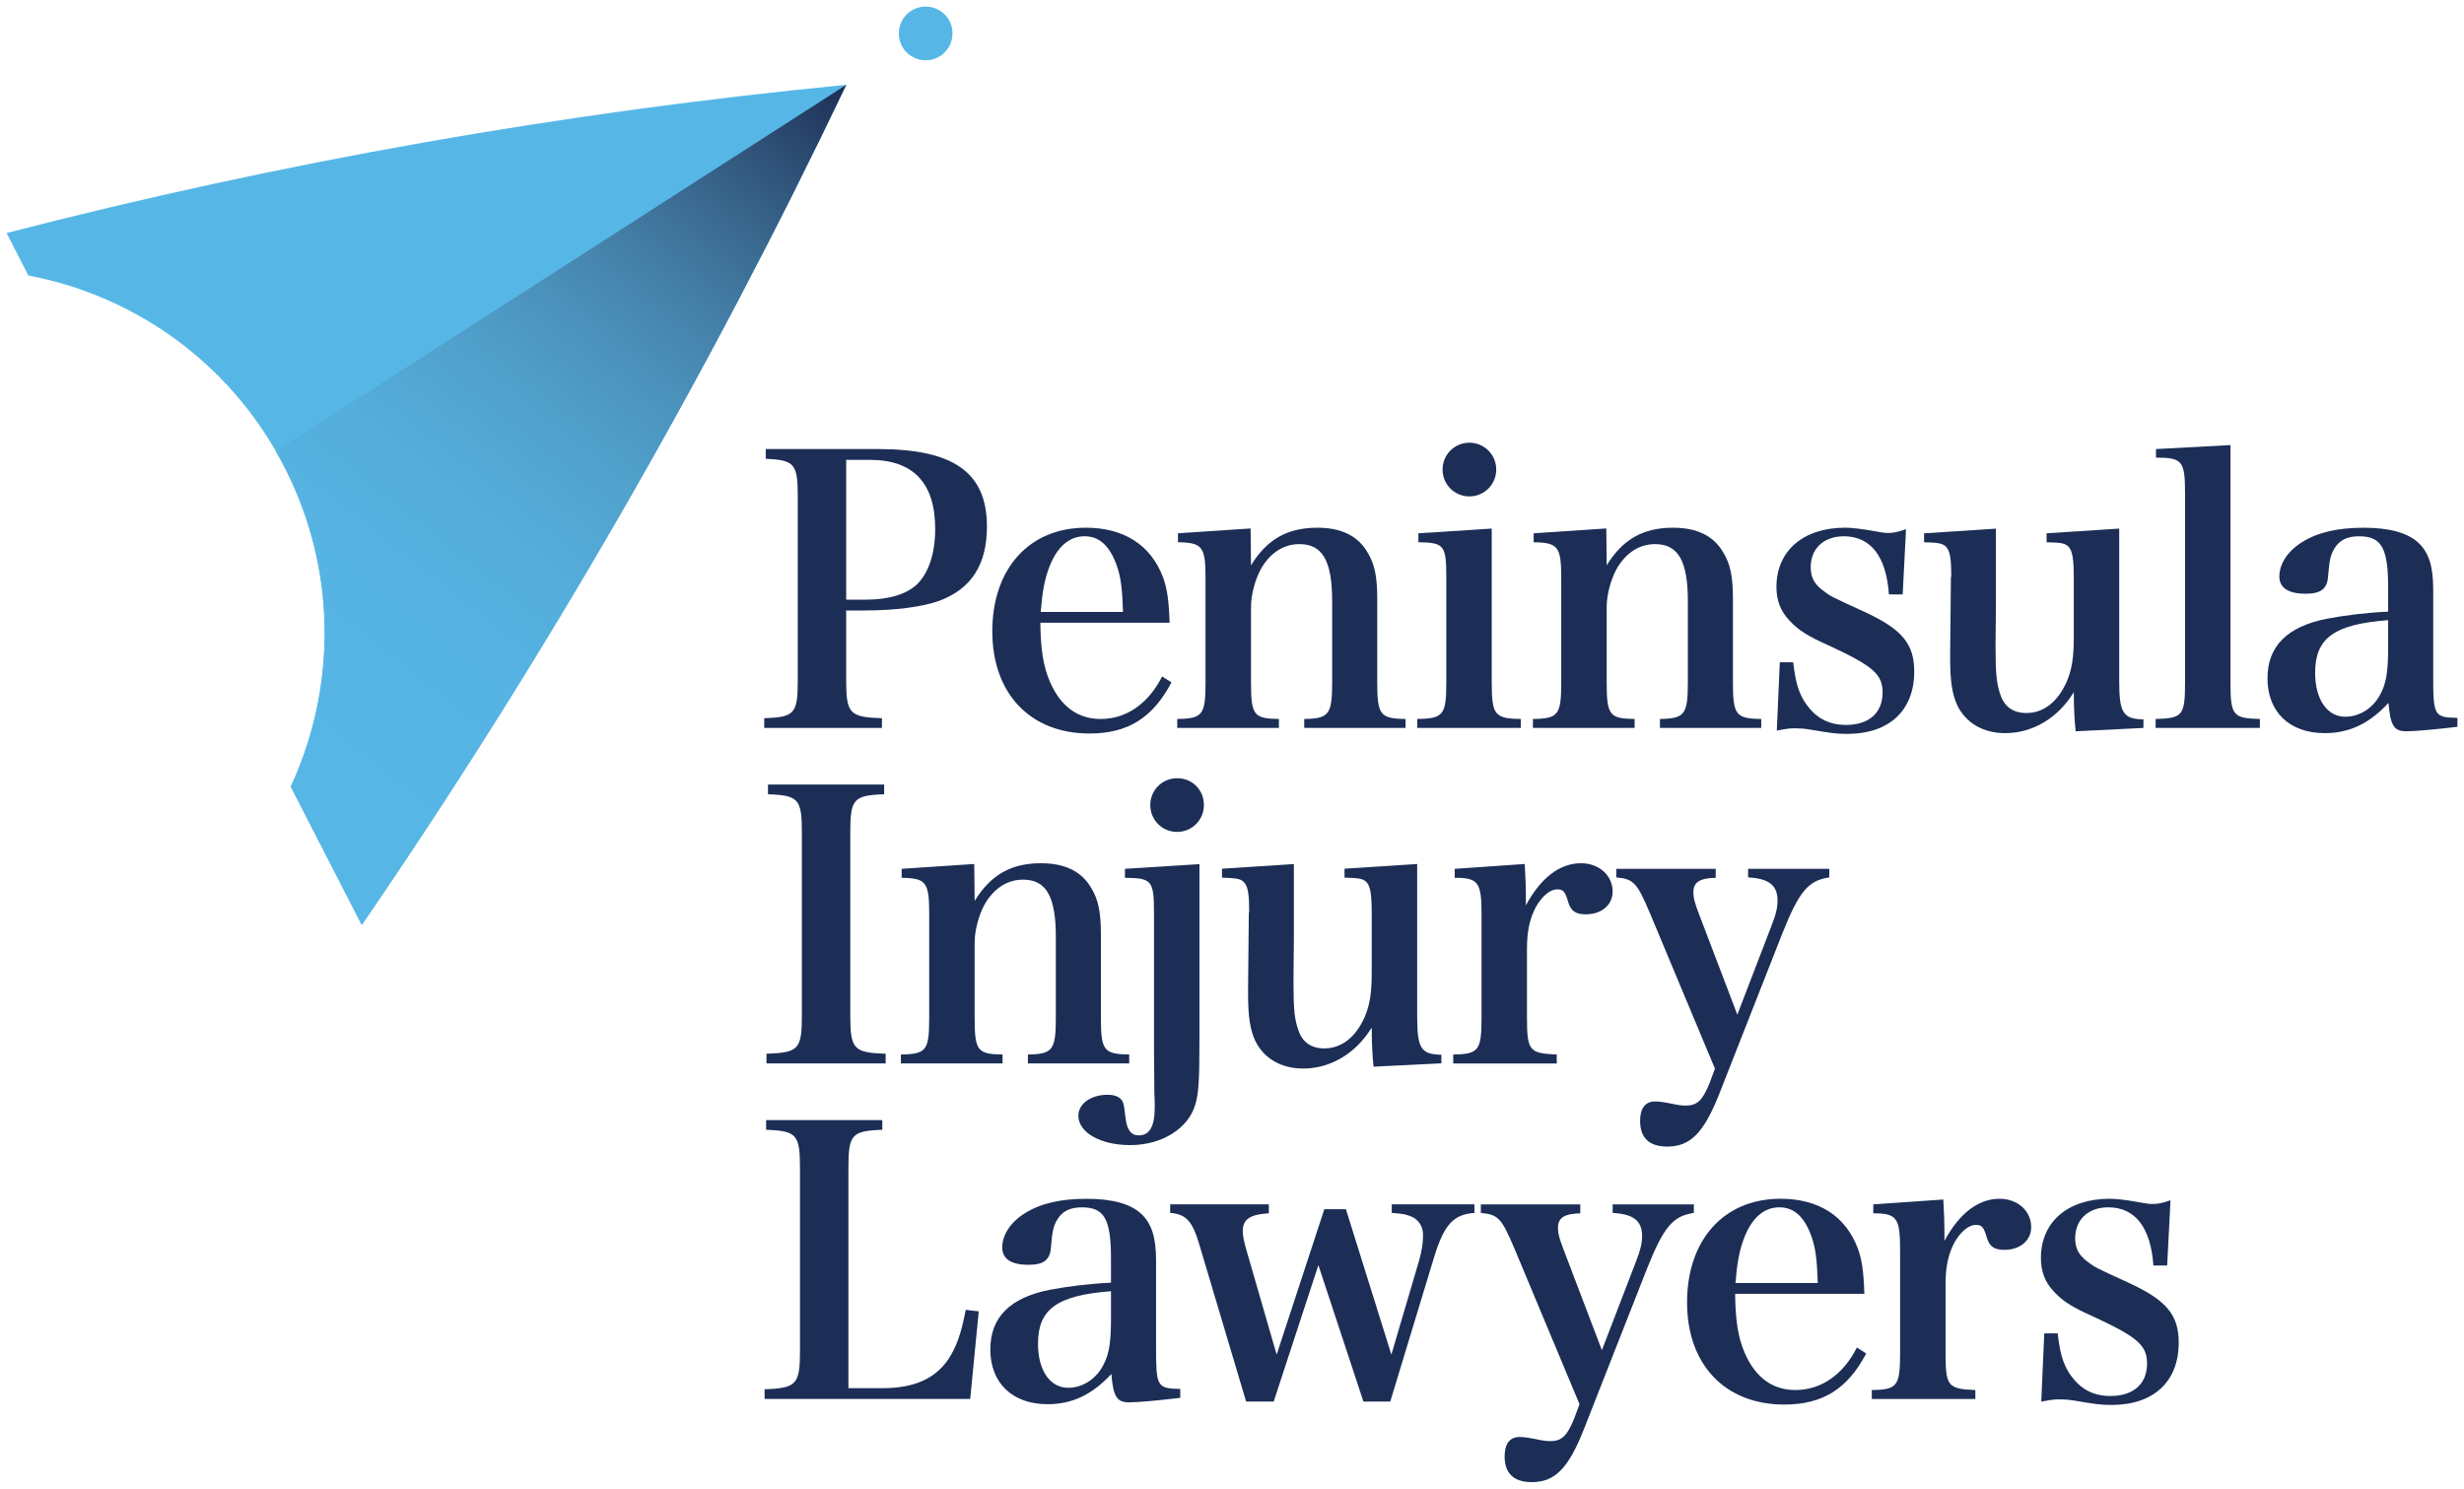
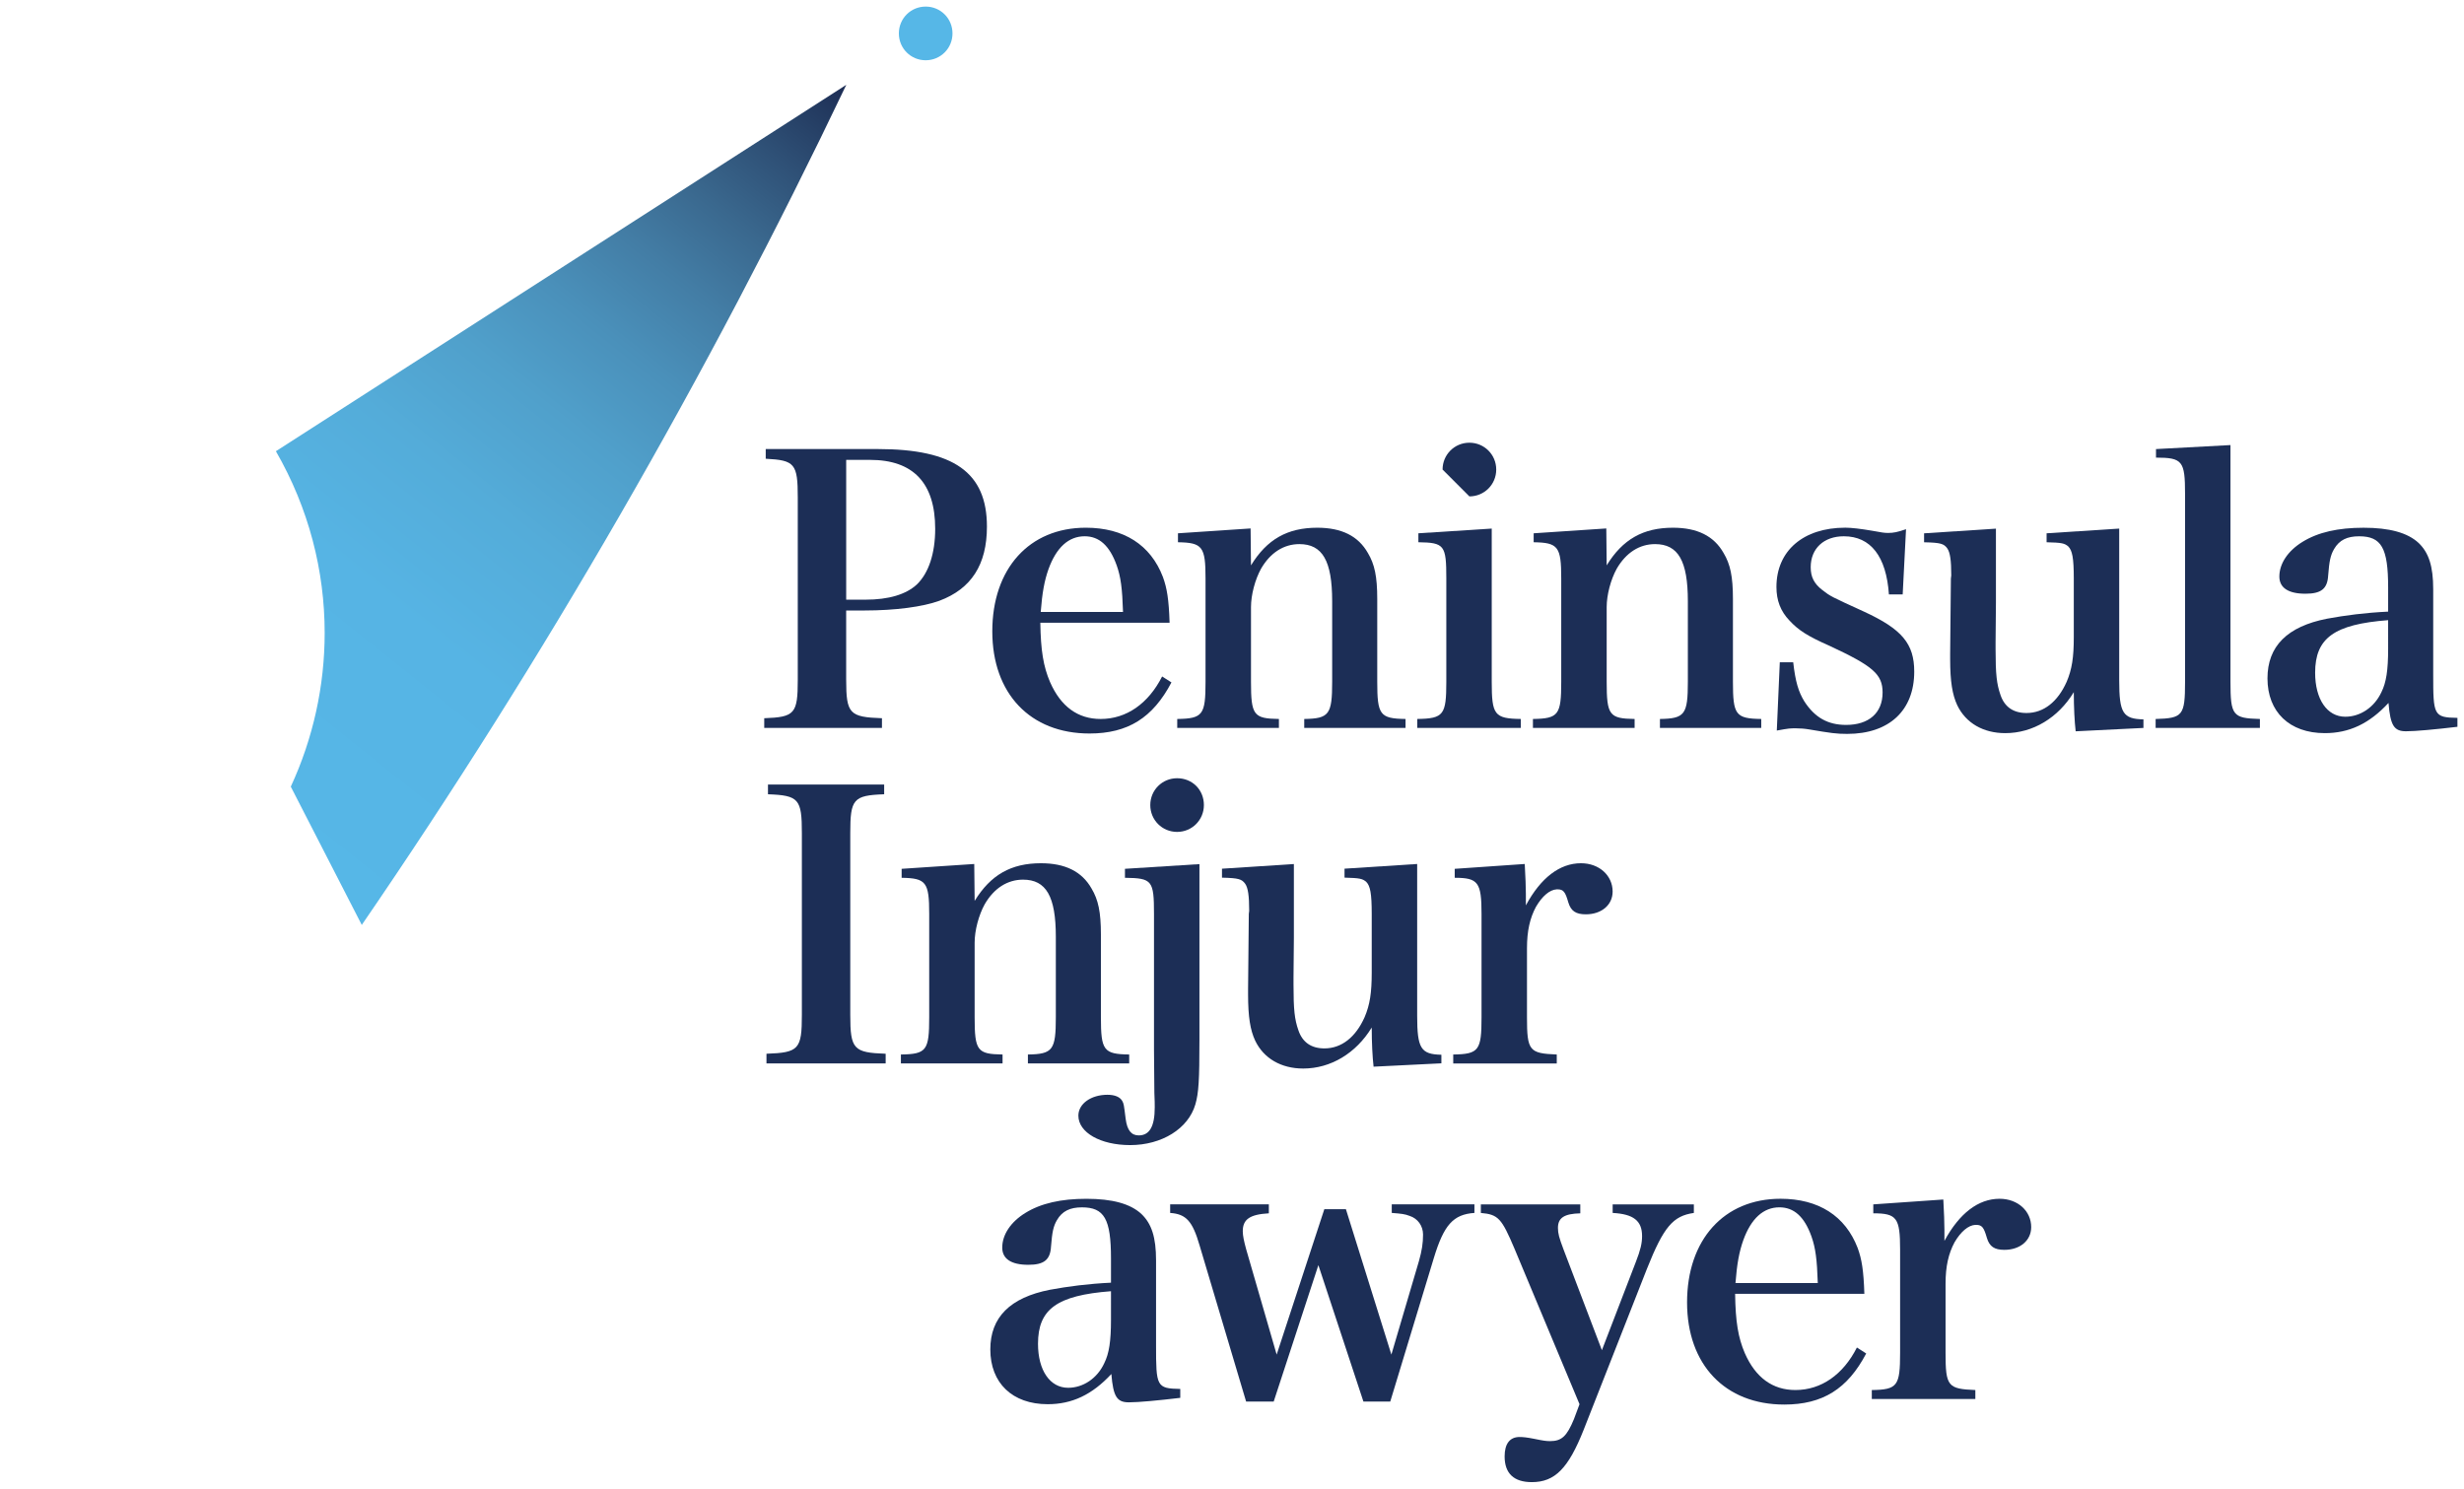
<svg xmlns="http://www.w3.org/2000/svg" xmlns:xlink="http://www.w3.org/1999/xlink" id="Layer_1" x="0px" y="0px" width="187px" height="113px" viewBox="0 0 187 113" xml:space="preserve">
  <g>
    <path fill="#1C2E56" d="M181.242,47.074c-4.1,0.311-5.54,1.358-5.54,3.99c0,2.01,0.904,3.339,2.289,3.339   c1.13,0,2.204-0.707,2.743-1.868c0.366-0.735,0.508-1.669,0.508-3.282V47.074z M186.5,55.168c-1.668,0.197-3.166,0.339-3.902,0.339   c-0.903,0-1.186-0.425-1.328-2.15c-1.469,1.585-2.996,2.292-4.834,2.292c-2.684,0-4.351-1.613-4.351-4.16   c0-2.434,1.497-3.934,4.521-4.527c1.385-0.255,2.884-0.453,4.636-0.537v-1.84c0-3-0.508-3.878-2.205-3.878   c-0.904,0-1.498,0.283-1.895,0.964c-0.281,0.48-0.366,0.933-0.451,2.009c-0.056,1.019-0.538,1.386-1.725,1.386   c-1.301,0-1.979-0.453-1.979-1.302c0-0.989,0.651-1.953,1.753-2.632c1.188-0.736,2.713-1.074,4.635-1.074   c1.951,0,3.337,0.367,4.186,1.16c0.763,0.734,1.102,1.754,1.102,3.508v6.453c0,3.112,0.027,3.283,1.838,3.311V55.168z" />
    <path fill="#1C2E56" d="M107.553,77.115v-3.873l0,0v-7.661l-5.513,0.356v0.68c1.187,0.029,1.356,0.085,1.64,0.312   c0.311,0.312,0.424,0.876,0.424,2.433v4.471c0,1.529-0.141,2.436-0.537,3.369c-0.678,1.527-1.753,2.377-3.053,2.377   c-0.988,0-1.668-0.453-1.979-1.387c-0.283-0.82-0.367-1.527-0.367-3.453v-0.537l0.028-3v-0.022v-5.595l-5.456,0.354v0.68   c1.272,0.029,1.498,0.113,1.753,0.453c0.227,0.311,0.311,0.934,0.311,2.065c0,0.085-0.028,0.142-0.028,0.226l-0.056,5.717v0.396   c0,1.727,0.169,2.717,0.537,3.51c0.649,1.357,1.978,2.122,3.646,2.122c2.092,0,4.014-1.161,5.201-3.113   c0,1.16,0.057,2.235,0.141,2.972l5.146-0.255v-0.651C107.834,80.031,107.553,79.578,107.553,77.115" />
    <path fill="#1C2E56" d="M65.688,45.518c1.754,0,3.082-0.396,3.9-1.16c0.904-0.877,1.386-2.377,1.386-4.217   c0-3.48-1.667-5.234-4.946-5.234h-1.809v10.611H65.688z M64.219,51.603c0,2.575,0.254,2.829,2.715,2.914v0.736H58v-0.736   c2.316-0.085,2.545-0.339,2.545-2.914V37.764c0-2.575-0.229-2.83-2.432-2.943v-0.736h8.508c5.766,0,8.28,1.783,8.28,5.887   c0,2.887-1.187,4.727-3.616,5.632c-1.244,0.452-3.307,0.735-5.682,0.735h-1.385V51.603z" />
    <path fill="#1C2E56" d="M85.229,46.451c-0.056-1.783-0.169-2.66-0.48-3.537c-0.537-1.5-1.329-2.208-2.431-2.208   c-1.217,0-2.148,0.849-2.743,2.491c-0.31,0.877-0.479,1.782-0.591,3.254H85.229z M78.954,47.271c0.03,2.095,0.228,3.312,0.737,4.5   c0.818,1.868,2.117,2.803,3.843,2.803c1.95,0,3.617-1.161,4.663-3.227l0.707,0.452c-1.414,2.688-3.308,3.878-6.219,3.878   c-4.494,0-7.377-3.029-7.377-7.754c0-4.756,2.799-7.867,7.096-7.867c2.881,0,4.918,1.301,5.85,3.734   c0.311,0.85,0.452,1.698,0.509,3.48H78.954z" />
    <path fill="#1C2E56" d="M94.941,42.914c1.214-1.98,2.769-2.857,5.031-2.857c1.837,0,3.107,0.621,3.844,1.924   c0.508,0.849,0.707,1.782,0.707,3.48v6.283c0,2.518,0.197,2.801,2.148,2.83v0.678h-7.689v-0.678c1.894-0.029,2.12-0.34,2.12-2.83   v-6.112c0-3.058-0.735-4.331-2.488-4.331c-1.187,0-2.204,0.65-2.91,1.867c-0.452,0.822-0.763,1.98-0.763,2.916v5.66   c0,2.547,0.196,2.801,2.119,2.83v0.678h-7.717v-0.678c1.95-0.029,2.148-0.312,2.148-2.83v-7.84c0-2.404-0.227-2.717-2.092-2.744   v-0.68l5.512-0.368L94.941,42.914z" />
    <path fill="#1C2E56" d="M121.935,42.914c1.214-1.98,2.771-2.857,5.032-2.857c1.836,0,3.109,0.621,3.843,1.924   c0.509,0.849,0.707,1.782,0.707,3.48v6.283c0,2.518,0.198,2.801,2.148,2.83v0.678h-7.688v-0.678c1.893-0.029,2.119-0.34,2.119-2.83   v-6.112c0-3.058-0.734-4.331-2.488-4.331c-1.186,0-2.204,0.65-2.91,1.867c-0.452,0.822-0.763,1.98-0.763,2.916v5.66   c0,2.547,0.198,2.801,2.12,2.83v0.678h-7.717v-0.678c1.949-0.029,2.148-0.312,2.148-2.83v-7.84c0-2.404-0.226-2.717-2.093-2.744   v-0.68l5.513-0.368L121.935,42.914z" />
    <path fill="#1C2E56" d="M135.074,50.271h1.018c0.168,1.473,0.395,2.236,0.848,2.973c0.791,1.217,1.779,1.781,3.164,1.781   c1.725,0,2.771-0.905,2.771-2.461c0-1.387-0.736-2.01-4.014-3.537c-1.669-0.736-2.375-1.189-3.054-1.926   c-0.678-0.707-0.988-1.527-0.988-2.547c0-2.744,2.036-4.5,5.229-4.5c0.452,0,1.188,0.086,2.007,0.228   c0.792,0.142,0.934,0.171,1.244,0.171c0.396,0,0.706-0.059,1.355-0.283l-0.254,4.951h-1.045c-0.197-2.887-1.385-4.414-3.42-4.414   c-1.527,0-2.516,0.934-2.516,2.349c0,0.735,0.254,1.245,0.876,1.726c0.621,0.481,0.621,0.481,3.166,1.643   c2.882,1.33,3.815,2.434,3.815,4.556c0,2.943-1.895,4.726-5.088,4.726c-0.819,0-1.217-0.057-2.883-0.339   c-0.34-0.058-0.68-0.085-1.017-0.085c-0.427,0-0.509,0-1.442,0.17L135.074,50.271z" />
    <path fill="#1C2E56" d="M58.169,79.985c2.459-0.085,2.687-0.34,2.687-2.943V63.231c0-2.575-0.228-2.858-2.572-2.942v-0.736h8.818   v0.736c-2.346,0.084-2.572,0.367-2.572,2.942v13.811c0,2.604,0.254,2.858,2.686,2.943v0.735h-9.046V79.985z" />
    <path fill="#1C2E56" d="M73.969,68.382c1.217-1.98,2.77-2.858,5.031-2.858c1.837,0,3.109,0.623,3.844,1.925   c0.508,0.85,0.707,1.783,0.707,3.481v6.281c0,2.52,0.197,2.803,2.147,2.831v0.679h-7.687v-0.679   c1.893-0.028,2.119-0.341,2.119-2.831V71.1c0-3.057-0.734-4.33-2.486-4.33c-1.188,0-2.206,0.65-2.912,1.867   c-0.453,0.82-0.764,1.981-0.764,2.915v5.659c0,2.548,0.199,2.803,2.119,2.831v0.679h-7.715v-0.679   c1.951-0.028,2.148-0.312,2.148-2.831v-7.838c0-2.405-0.227-2.717-2.092-2.744v-0.681l5.51-0.367L73.969,68.382z" />
    <path fill="#1C2E56" d="M115.717,65.581c0.056,1.075,0.086,1.726,0.086,2.292v0.849c1.13-2.094,2.57-3.198,4.182-3.198   c1.385,0,2.402,0.934,2.402,2.15c0,1.02-0.848,1.728-2.033,1.728c-0.764,0-1.133-0.255-1.33-0.905   c-0.227-0.793-0.367-0.991-0.818-0.991h-0.059c-0.537,0.028-1.102,0.51-1.581,1.331c-0.452,0.848-0.679,1.811-0.679,3.141v5.234   c0,2.548,0.17,2.746,2.26,2.831v0.679h-7.857v-0.679c1.95-0.028,2.148-0.312,2.148-2.831v-7.838c0-2.406-0.254-2.745-2.035-2.745   v-0.68L115.717,65.581z" />
-     <path fill="#1C2E56" d="M134.42,70.335c0.369-0.934,0.482-1.443,0.482-1.981c0-1.16-0.65-1.669-2.234-1.754v-0.651h6.162V66.6   c-1.582,0.227-2.289,1.047-3.561,4.244l-4.805,12.227c-1.16,2.914-2.178,3.961-3.93,3.961c-1.357,0-2.062-0.65-2.062-1.953   c0-0.962,0.395-1.471,1.13-1.471c0.255,0,0.565,0.028,1.13,0.141c0.678,0.143,0.906,0.17,1.188,0.17   c0.875,0,1.271-0.367,1.809-1.669l0.424-1.132l-4.946-11.83c-0.962-2.264-1.215-2.574-2.544-2.688v-0.651h7.547v0.68   c-1.215,0.028-1.695,0.34-1.695,1.103c0,0.426,0.084,0.736,0.424,1.643l2.912,7.641L134.42,70.335z" />
-     <path fill="#1C2E56" d="M58.028,105.453c2.431-0.085,2.685-0.368,2.685-2.943V88.699c0-2.574-0.226-2.857-2.57-2.943v-0.734h8.817   v0.734c-2.347,0.086-2.571,0.369-2.571,2.943v16.669h2.601c2.374,0,3.956-0.708,4.974-2.179c0.622-0.963,0.962-1.867,1.328-3.764   l0.988,0.113l-0.648,6.65H58.028V105.453z" />
    <path fill="#1C2E56" d="M84.316,98.01c-4.098,0.312-5.539,1.359-5.539,3.99c0,2.01,0.904,3.34,2.287,3.34   c1.132,0,2.207-0.707,2.742-1.867c0.367-0.736,0.51-1.67,0.51-3.283V98.01z M89.574,106.104c-1.669,0.198-3.166,0.34-3.901,0.34   c-0.903,0-1.188-0.426-1.328-2.15c-1.47,1.584-2.996,2.292-4.833,2.292c-2.686,0-4.354-1.612-4.354-4.16   c0-2.434,1.498-3.933,4.523-4.527c1.383-0.255,2.883-0.453,4.635-0.538v-1.84c0-2.999-0.51-3.877-2.205-3.877   c-0.904,0-1.496,0.283-1.893,0.963c-0.284,0.48-0.367,0.934-0.453,2.009c-0.057,1.019-0.537,1.388-1.724,1.388   c-1.3,0-1.978-0.453-1.978-1.303c0-0.99,0.648-1.953,1.752-2.632c1.186-0.735,2.713-1.075,4.635-1.075   c1.951,0,3.336,0.367,4.184,1.16c0.762,0.735,1.102,1.755,1.102,3.509v6.452c0,3.113,0.029,3.283,1.838,3.312V106.104z" />
    <path fill="#1C2E56" d="M96.664,106.387h-2.092l-3.533-11.857c-0.535-1.839-1.018-2.377-2.232-2.462v-0.65h7.49v0.679   c-1.441,0.084-1.979,0.453-1.979,1.357c0,0.34,0.086,0.736,0.254,1.359l2.318,8.008l3.617-11.035h1.639l3.45,11.035l2.093-7.102   c0.225-0.793,0.311-1.359,0.311-2.01s-0.396-1.217-1.018-1.416c-0.367-0.141-0.621-0.169-1.357-0.226v-0.65h6.274v0.65   c-1.61,0.112-2.316,0.905-3.081,3.425l-3.307,10.895h-2.036l-3.419-10.357L96.664,106.387z" />
    <path fill="#1C2E56" d="M124.143,95.803c0.367-0.935,0.479-1.443,0.479-1.98c0-1.16-0.651-1.67-2.232-1.755v-0.65h6.162v0.65   c-1.583,0.227-2.29,1.048-3.562,4.245l-4.805,12.226c-1.158,2.914-2.176,3.962-3.928,3.962c-1.358,0-2.066-0.651-2.066-1.953   c0-0.963,0.397-1.473,1.133-1.473c0.254,0,0.564,0.029,1.131,0.143c0.678,0.141,0.902,0.17,1.188,0.17   c0.875,0,1.271-0.368,1.808-1.669l0.423-1.133l-4.945-11.829c-0.961-2.264-1.215-2.576-2.543-2.688v-0.65h7.547v0.679   c-1.215,0.028-1.696,0.34-1.696,1.104c0,0.425,0.085,0.736,0.425,1.642l2.91,7.642L124.143,95.803z" />
    <path fill="#1C2E56" d="M137.957,97.389c-0.057-1.783-0.17-2.661-0.48-3.538c-0.536-1.5-1.328-2.208-2.432-2.208   c-1.215,0-2.147,0.85-2.74,2.49c-0.311,0.877-0.481,1.783-0.594,3.256H137.957z M131.683,98.209   c0.028,2.094,0.226,3.311,0.734,4.499c0.819,1.868,2.12,2.802,3.843,2.802c1.951,0,3.619-1.161,4.666-3.227l0.705,0.453   c-1.412,2.689-3.305,3.877-6.217,3.877c-4.494,0-7.378-3.028-7.378-7.754c0-4.755,2.798-7.867,7.094-7.867   c2.884,0,4.919,1.302,5.853,3.735c0.311,0.849,0.451,1.697,0.508,3.481H131.683z" />
    <path fill="#1C2E56" d="M147.484,91.049c0.057,1.075,0.084,1.726,0.084,2.293v0.848c1.131-2.094,2.572-3.197,4.185-3.197   c1.384,0,2.401,0.934,2.401,2.15c0,1.02-0.848,1.727-2.035,1.727c-0.764,0-1.131-0.255-1.328-0.906   c-0.227-0.792-0.367-0.99-0.82-0.99h-0.056c-0.537,0.029-1.103,0.51-1.583,1.33c-0.453,0.85-0.678,1.811-0.678,3.142v5.235   c0,2.547,0.169,2.746,2.261,2.83v0.68h-7.858v-0.68c1.951-0.028,2.148-0.311,2.148-2.83v-7.84c0-2.405-0.255-2.744-2.035-2.744   v-0.679L147.484,91.049z" />
-     <path fill="#1C2E56" d="M155.145,101.208h1.018c0.168,1.471,0.393,2.235,0.846,2.972c0.791,1.217,1.781,1.783,3.166,1.783   c1.725,0,2.77-0.906,2.77-2.463c0-1.387-0.734-2.009-4.012-3.537c-1.67-0.735-2.377-1.188-3.055-1.924   c-0.677-0.707-0.988-1.529-0.988-2.547c0-2.746,2.035-4.5,5.229-4.5c0.453,0,1.188,0.084,2.006,0.227   c0.793,0.141,0.934,0.17,1.244,0.17c0.396,0,0.707-0.057,1.357-0.283l-0.254,4.952h-1.045c-0.199-2.887-1.387-4.415-3.421-4.415   c-1.526,0-2.515,0.934-2.515,2.35c0,0.735,0.253,1.245,0.875,1.727c0.622,0.48,0.622,0.48,3.166,1.641   c2.883,1.33,3.816,2.434,3.816,4.557c0,2.943-1.896,4.725-5.088,4.725c-0.82,0-1.217-0.056-2.885-0.339   c-0.338-0.056-0.678-0.085-1.018-0.085c-0.424,0-0.508,0-1.441,0.17L155.145,101.208z" />
    <path fill="#1C2E56" d="M89.333,63.146c1.131,0,2.034-0.904,2.034-2.037c0-1.16-0.875-2.037-2.034-2.037   c-1.132,0-2.035,0.905-2.035,2.037C87.298,62.242,88.201,63.146,89.333,63.146 M85.376,66.629c2.063,0.027,2.204,0.196,2.204,2.744   v10.301c0,0.735,0.028,2.633,0.028,3.283c0.028,0.537,0.028,0.904,0.028,1.104c0,1.443-0.396,2.122-1.215,2.122   c-0.565,0-0.877-0.396-0.99-1.245c-0.141-1.133-0.141-1.133-0.254-1.358c-0.17-0.312-0.564-0.481-1.131-0.481   c-1.244,0-2.205,0.68-2.205,1.586c0,1.273,1.668,2.234,3.929,2.234c2.403,0,4.409-1.244,4.948-3.084   c0.254-0.877,0.311-1.84,0.311-4.896V71.24v-0.013v-5.636l-5.653,0.356V66.629z" />
-     <path fill="#1C2E56" d="M111.516,37.679c1.131,0,2.037-0.905,2.037-2.038c0-1.131-0.906-2.037-2.037-2.037   c-1.129,0-2.035,0.906-2.035,2.037C109.48,36.773,110.387,37.679,111.516,37.679 M113.212,51.744v-6.142c0-0.03,0-0.062,0-0.093   v-5.387l-5.567,0.357v0.68c1.979,0.027,2.12,0.227,2.12,2.744v7.84c0,2.518-0.198,2.801-2.204,2.83v0.679h7.855v-0.679   C113.41,54.545,113.212,54.262,113.212,51.744" />
+     <path fill="#1C2E56" d="M111.516,37.679c1.131,0,2.037-0.905,2.037-2.038c0-1.131-0.906-2.037-2.037-2.037   c-1.129,0-2.035,0.906-2.035,2.037M113.212,51.744v-6.142c0-0.03,0-0.062,0-0.093   v-5.387l-5.567,0.357v0.68c1.979,0.027,2.12,0.227,2.12,2.744v7.84c0,2.518-0.198,2.801-2.204,2.83v0.679h7.855v-0.679   C113.41,54.545,113.212,54.262,113.212,51.744" />
    <path fill="#1C2E56" d="M160.833,51.658v-3.873l0,0v-7.662l-5.511,0.357v0.68c1.188,0.027,1.356,0.084,1.639,0.311   c0.311,0.312,0.425,0.877,0.425,2.434v4.473c0,1.527-0.142,2.434-0.538,3.367c-0.678,1.527-1.752,2.376-3.051,2.376   c-0.992,0-1.67-0.452-1.98-1.386c-0.281-0.82-0.367-1.528-0.367-3.453v-0.537l0.027-3v-0.022v-5.595l-5.453,0.354v0.68   c1.271,0.027,1.497,0.113,1.752,0.451c0.227,0.312,0.311,0.935,0.311,2.067c0,0.085-0.028,0.142-0.028,0.226l-0.056,5.717v0.396   c0,1.727,0.17,2.717,0.537,3.509c0.65,1.358,1.978,2.122,3.645,2.122c2.092,0,4.016-1.16,5.202-3.112   c0,1.16,0.056,2.235,0.142,2.972l5.143-0.255v-0.651C161.117,54.574,160.833,54.12,160.833,51.658" />
    <path fill="#1C2E56" d="M169.277,51.744V41.268l0,0v-7.485l-5.652,0.304v0.649c2.008,0,2.205,0.255,2.205,2.745v14.264   c0,2.575-0.171,2.773-2.233,2.83v0.679h7.913v-0.679C169.447,54.518,169.277,54.319,169.277,51.744" />
-     <path fill="#56B7E7" d="M32.145,10.818C21.42,12.712,10.867,15.008,0.5,17.688l1.654,3.225c7.625,1.444,14.6,6.081,18.783,13.338   c4.67,8.098,4.781,17.578,1.131,25.461l5.387,10.496c6.889-10.045,13.44-20.436,19.627-31.167   c6.189-10.731,11.901-21.607,17.146-32.603C53.57,7.471,42.869,8.926,32.145,10.818" />
    <g>
      <defs>
        <path id="SVGID_1_" d="M20.938,34.25c2.509,4.35,3.702,9.098,3.702,13.783c0.003,4.037-0.882,8.029-2.571,11.678l5.387,10.496     c6.889-10.045,13.44-20.436,19.627-31.167c6.189-10.731,11.901-21.607,17.146-32.603L20.938,34.25z" />
      </defs>
      <clipPath id="SVGID_2_">
        <use xlink:href="#SVGID_1_" />
      </clipPath>
      <linearGradient id="SVGID_3_" gradientUnits="userSpaceOnUse" x1="-500.012" y1="477.525" x2="-499.729" y2="477.525" gradientTransform="matrix(164.723 -196.309 196.309 164.723 -11358.611 -176751.844)">
        <stop offset="0" style="stop-color:#56B7E7" />
        <stop offset="0.279" style="stop-color:#56B4E4" />
        <stop offset="0.426" style="stop-color:#54ACD9" />
        <stop offset="0.543" style="stop-color:#50A0CB" />
        <stop offset="0.644" style="stop-color:#4A90BA" />
        <stop offset="0.735" style="stop-color:#437DA5" />
        <stop offset="0.818" style="stop-color:#3A688E" />
        <stop offset="0.896" style="stop-color:#2F5177" />
        <stop offset="0.967" style="stop-color:#233A60" />
        <stop offset="1" style="stop-color:#1D2D55" />
      </linearGradient>
      <polygon clip-path="url(#SVGID_2_)" fill="url(#SVGID_3_)" points="46.342,91.549 95.59,32.785 38.825,-14.904 -10.424,43.859       " />
    </g>
    <path fill="#56B7E7" d="M70.252,4.574c1.131,0,2.035-0.905,2.035-2.037c0-1.133-0.904-2.037-2.035-2.037s-2.035,0.904-2.035,2.037   C68.217,3.669,69.121,4.574,70.252,4.574" />
  </g>
</svg>